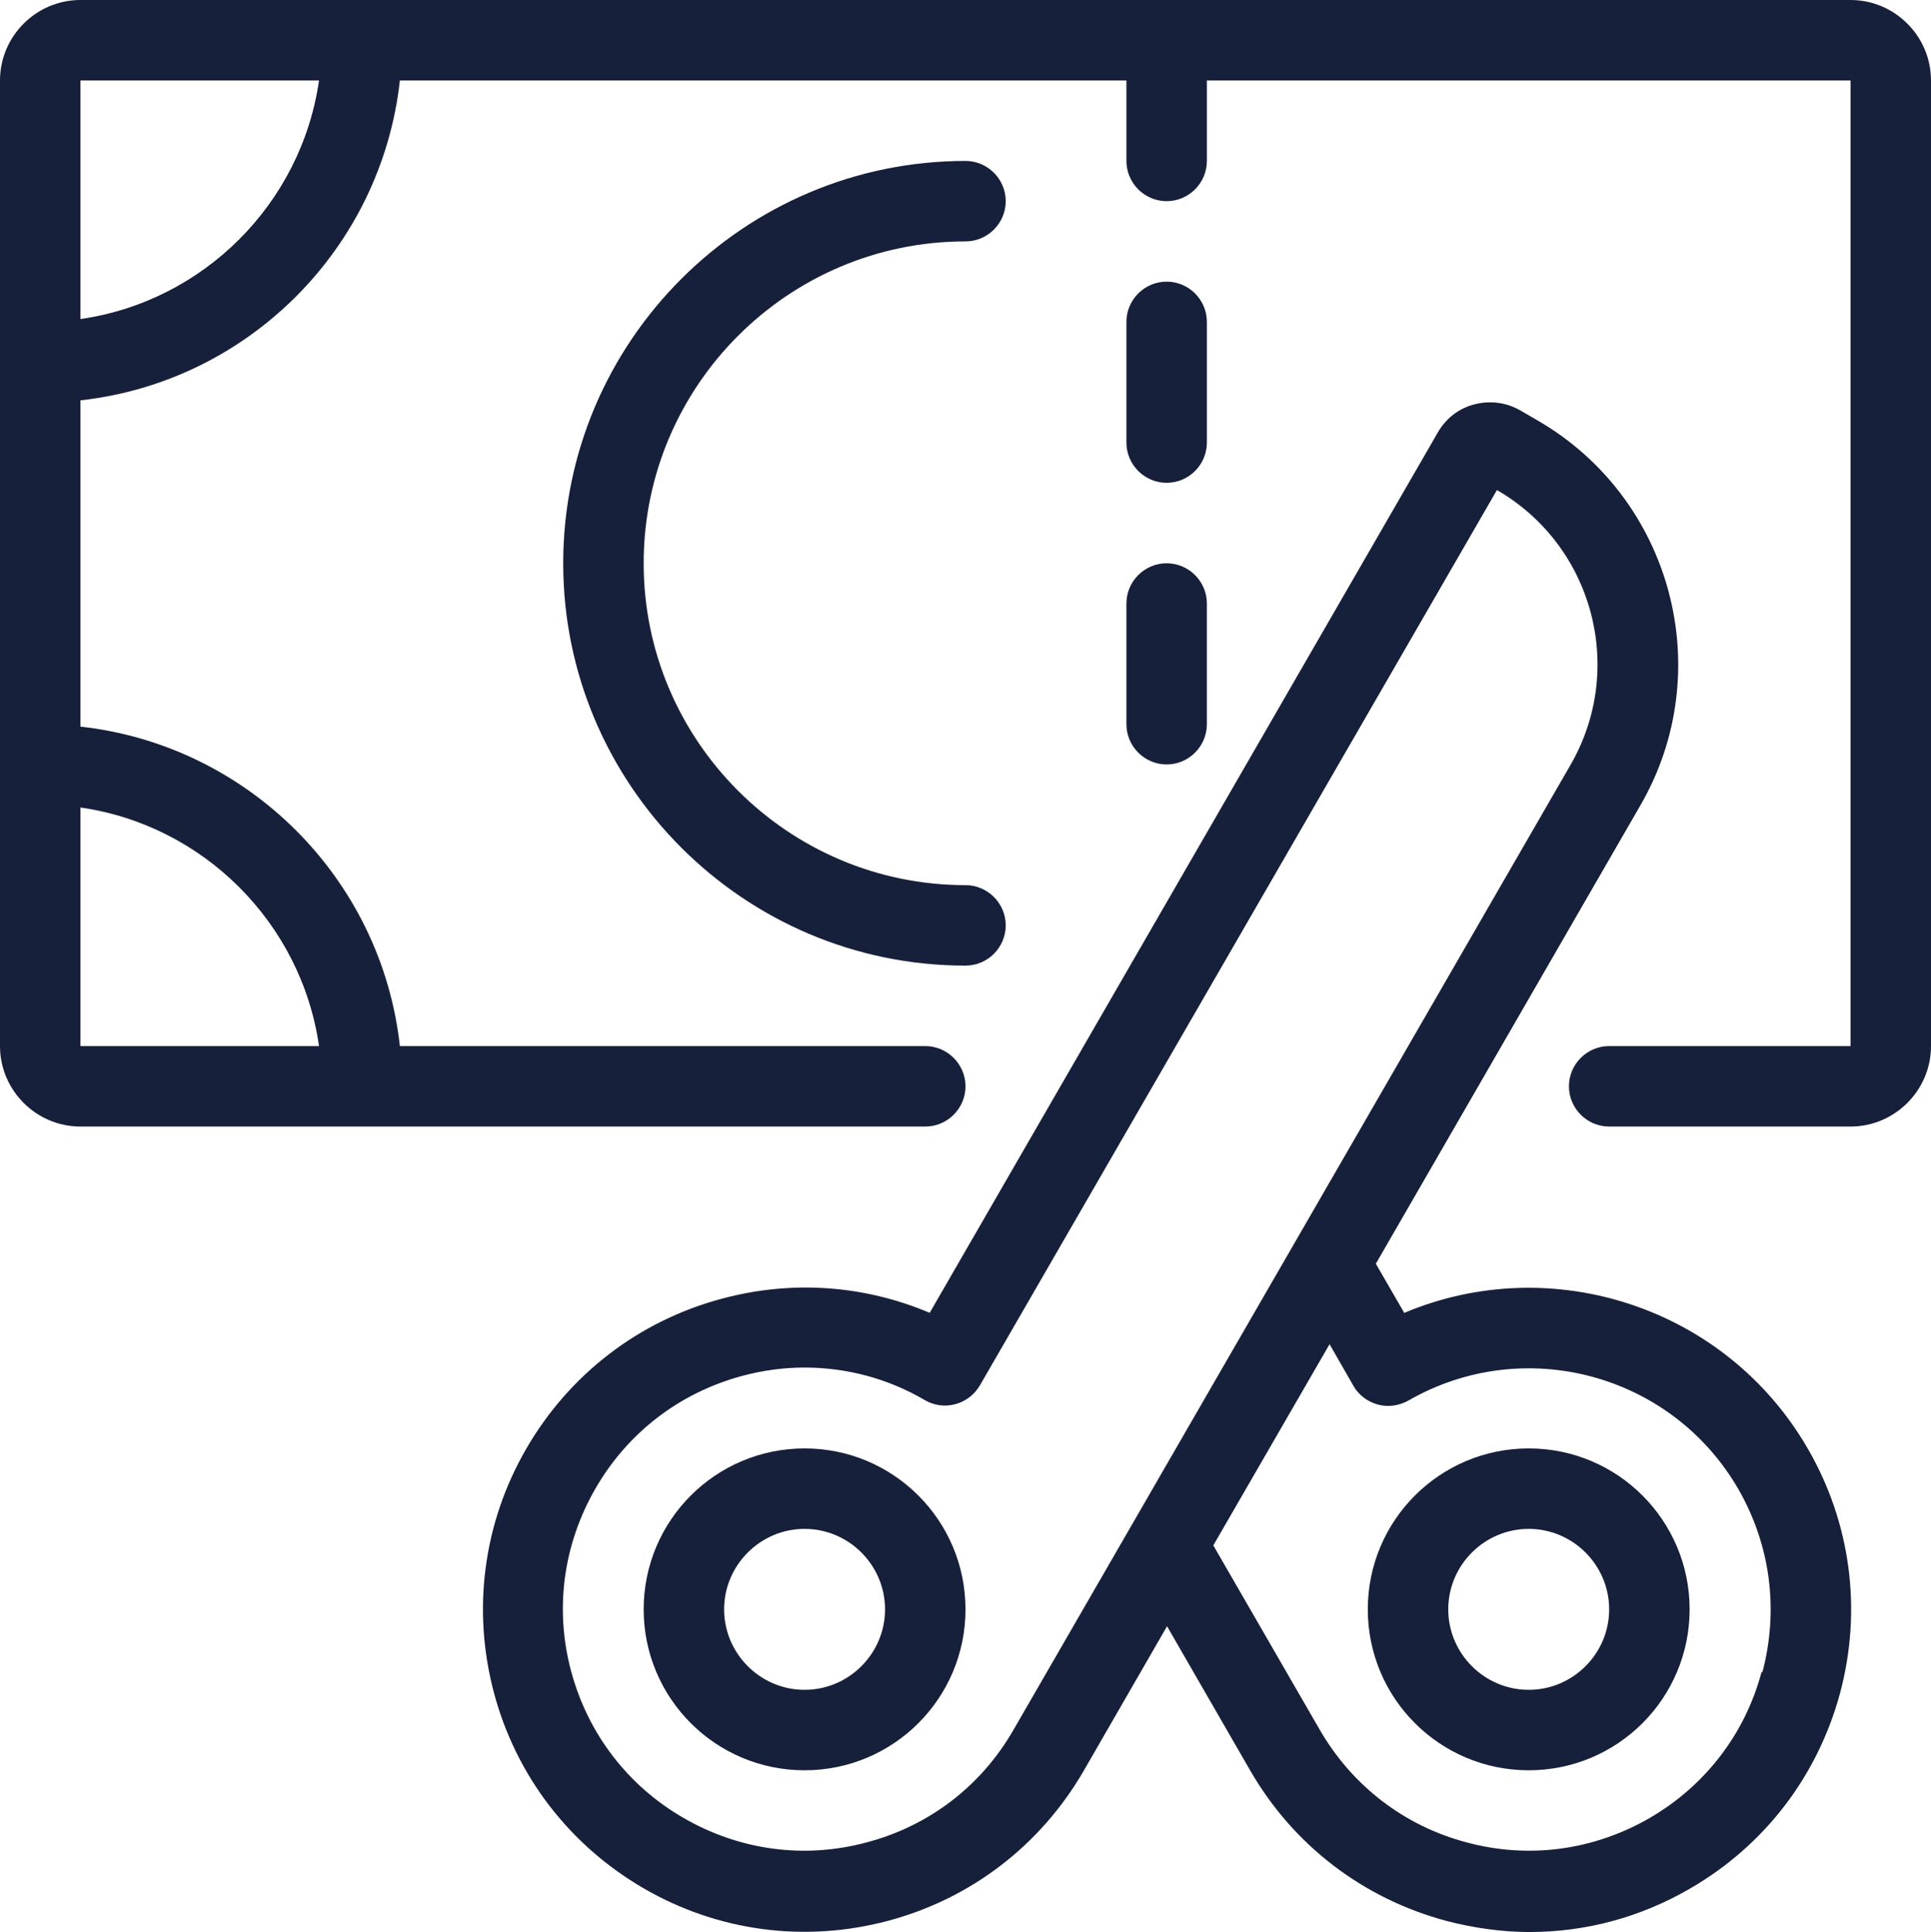
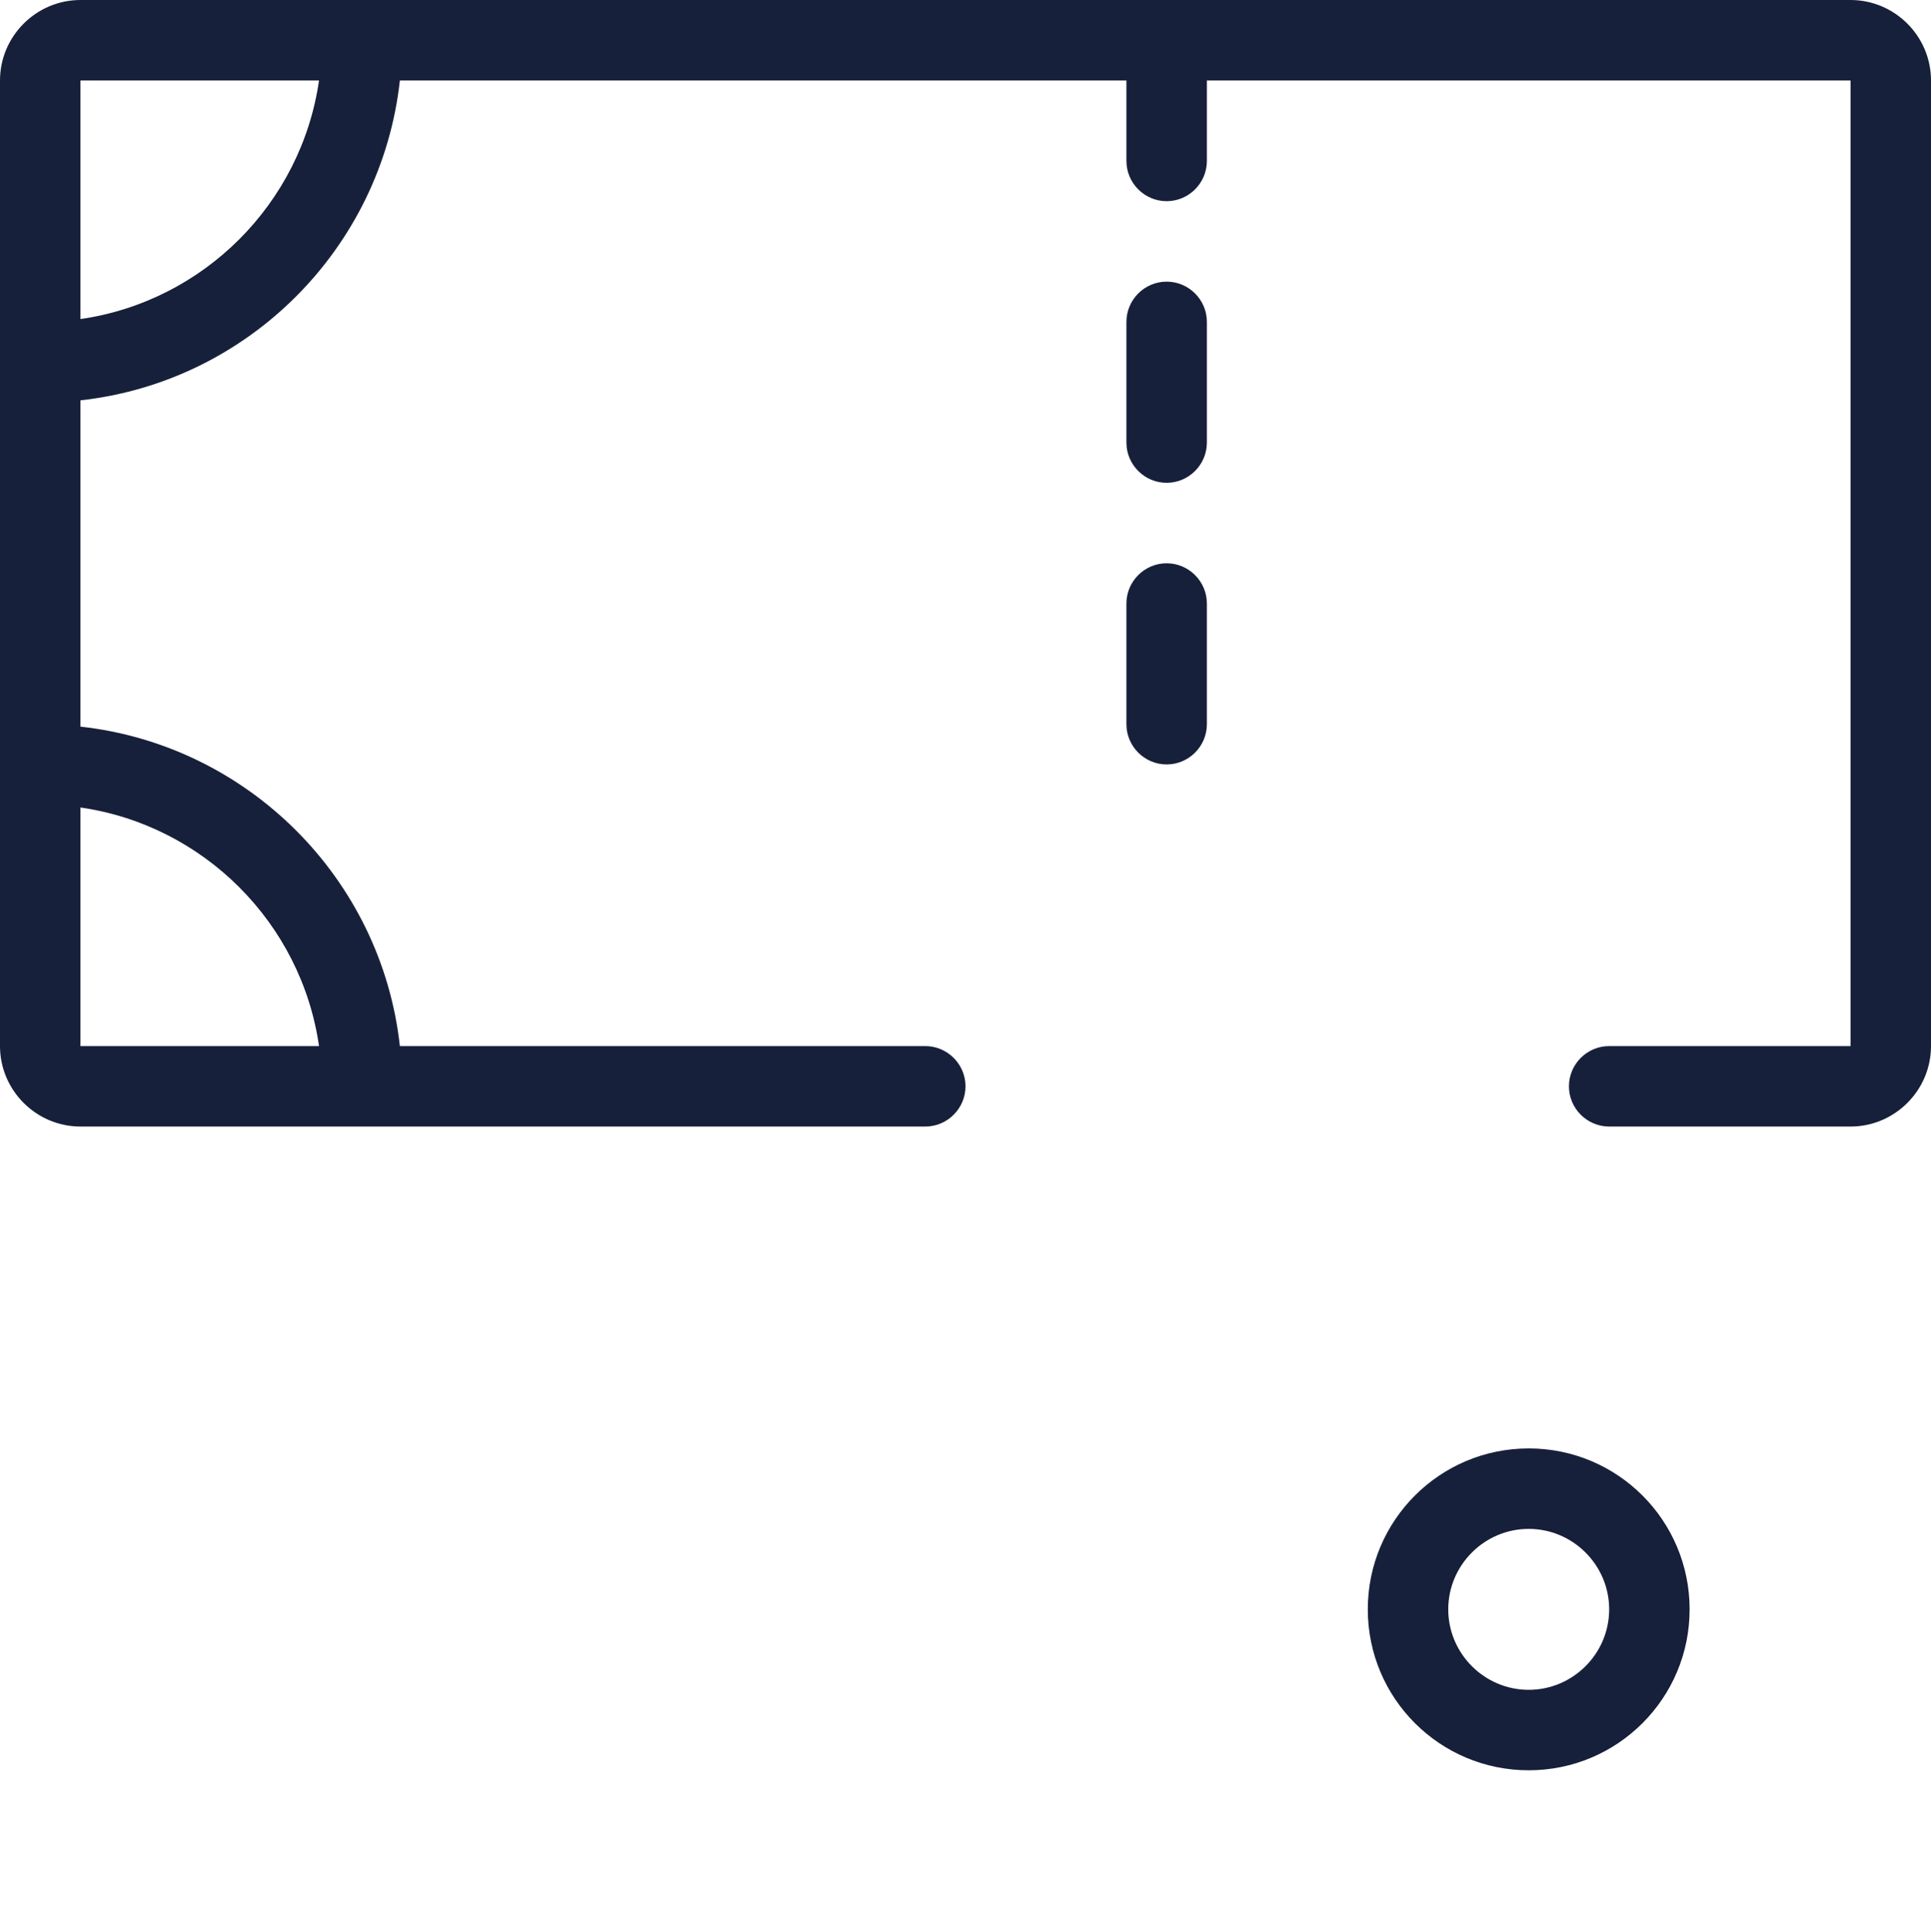
<svg xmlns="http://www.w3.org/2000/svg" id="Laag_2" data-name="Laag 2" viewBox="0 0 48 48.02">
  <defs>
    <style>
      .cls-1 {
        fill: #17203a;
      }
    </style>
  </defs>
  <g id="Capa_2" data-name="Capa 2">
    <g>
      <path class="cls-1" d="M28,18c0,.55.45,1,1,1s1-.45,1-1v-3c0-.55-.45-1-1-1s-1,.45-1,1v3Z" />
      <path class="cls-1" d="M29,12c.55,0,1-.45,1-1v-3c0-.55-.45-1-1-1s-1,.45-1,1v3c0,.55.45,1,1,1Z" />
      <path class="cls-1" d="M38,36c-2.21,0-4,1.79-4,4s1.79,4,4,4,4-1.79,4-4-1.79-4-4-4ZM38,42c-1.1,0-2-.9-2-2s.9-2,2-2,2,.9,2,2-.9,2-2,2Z" />
-       <path class="cls-1" d="M24,6c.55,0,1-.45,1-1s-.45-1-1-1c-5.51,0-10,4.49-10,10s4.49,10,10,10c.55,0,1-.45,1-1s-.45-1-1-1c-4.41,0-8-3.59-8-8s3.59-8,8-8Z" />
-       <path class="cls-1" d="M20,36c-2.21,0-4,1.79-4,4s1.79,4,4,4,4-1.79,4-4-1.79-4-4-4ZM20,42c-1.1,0-2-.9-2-2s.9-2,2-2,2,.9,2,2-.9,2-2,2Z" />
      <path class="cls-1" d="M46,0H2C.9,0,0,.9,0,2v24c0,1.1.9,2,2,2h21c.55,0,1-.45,1-1s-.45-1-1-1h-13.06c-.46-4.17-3.78-7.48-7.94-7.94v-8.11c4.17-.46,7.48-3.78,7.94-7.95h18.06v2c0,.55.45,1,1,1s1-.45,1-1v-2h16v24h-6c-.55,0-1,.45-1,1s.45,1,1,1h6c1.1,0,2-.9,2-2V2c0-1.1-.9-2-2-2ZM7.93,26H2v-5.93c3.06.44,5.49,2.87,5.93,5.93ZM2,7.93V2h5.93c-.44,3.06-2.87,5.49-5.93,5.93Z" />
-       <path class="cls-1" d="M34.9,32.62l-.7-1.21,6.58-11.4c1.93-3.34.78-7.63-2.56-9.56h0l-.43-.25c-.35-.2-.75-.25-1.14-.15s-.71.35-.91.7l-12.63,21.88c-1.63-.69-3.43-.82-5.17-.35-2.06.55-3.79,1.88-4.86,3.73s-1.35,4.01-.8,6.07,1.88,3.79,3.73,4.86c1.85,1.07,4.01,1.35,6.07.8,2.06-.55,3.79-1.88,4.86-3.73l2.07-3.59,2.07,3.59c1.07,1.85,2.79,3.17,4.86,3.73.69.18,1.39.28,2.08.28,1.39,0,2.75-.36,3.99-1.08,1.85-1.07,3.17-2.79,3.73-4.86.55-2.06.27-4.22-.8-6.07-2.04-3.53-6.37-4.92-10.03-3.38h-.01ZM25.19,43c-.8,1.39-2.09,2.38-3.64,2.79-1.55.42-3.16.2-4.55-.6-1.39-.8-2.38-2.09-2.8-3.64-.42-1.55-.2-3.16.6-4.55.8-1.39,2.09-2.38,3.64-2.8.52-.14,1.04-.21,1.56-.21,1.04,0,2.07.27,2.99.81.48.28,1.09.11,1.37-.37l12.85-22.25c2.39,1.38,3.21,4.44,1.83,6.83l-13.85,23.99ZM43.79,41.55c-.41,1.55-1.41,2.84-2.79,3.64-1.39.8-3,1.02-4.55.6-1.55-.41-2.84-1.41-3.64-2.79l-2.65-4.59,2.89-5,.59,1.03c.13.23.35.4.61.47.25.07.53.03.76-.1,2.87-1.65,6.54-.67,8.2,2.2.8,1.39,1.01,3,.6,4.55h-.02Z" />
    </g>
  </g>
</svg>